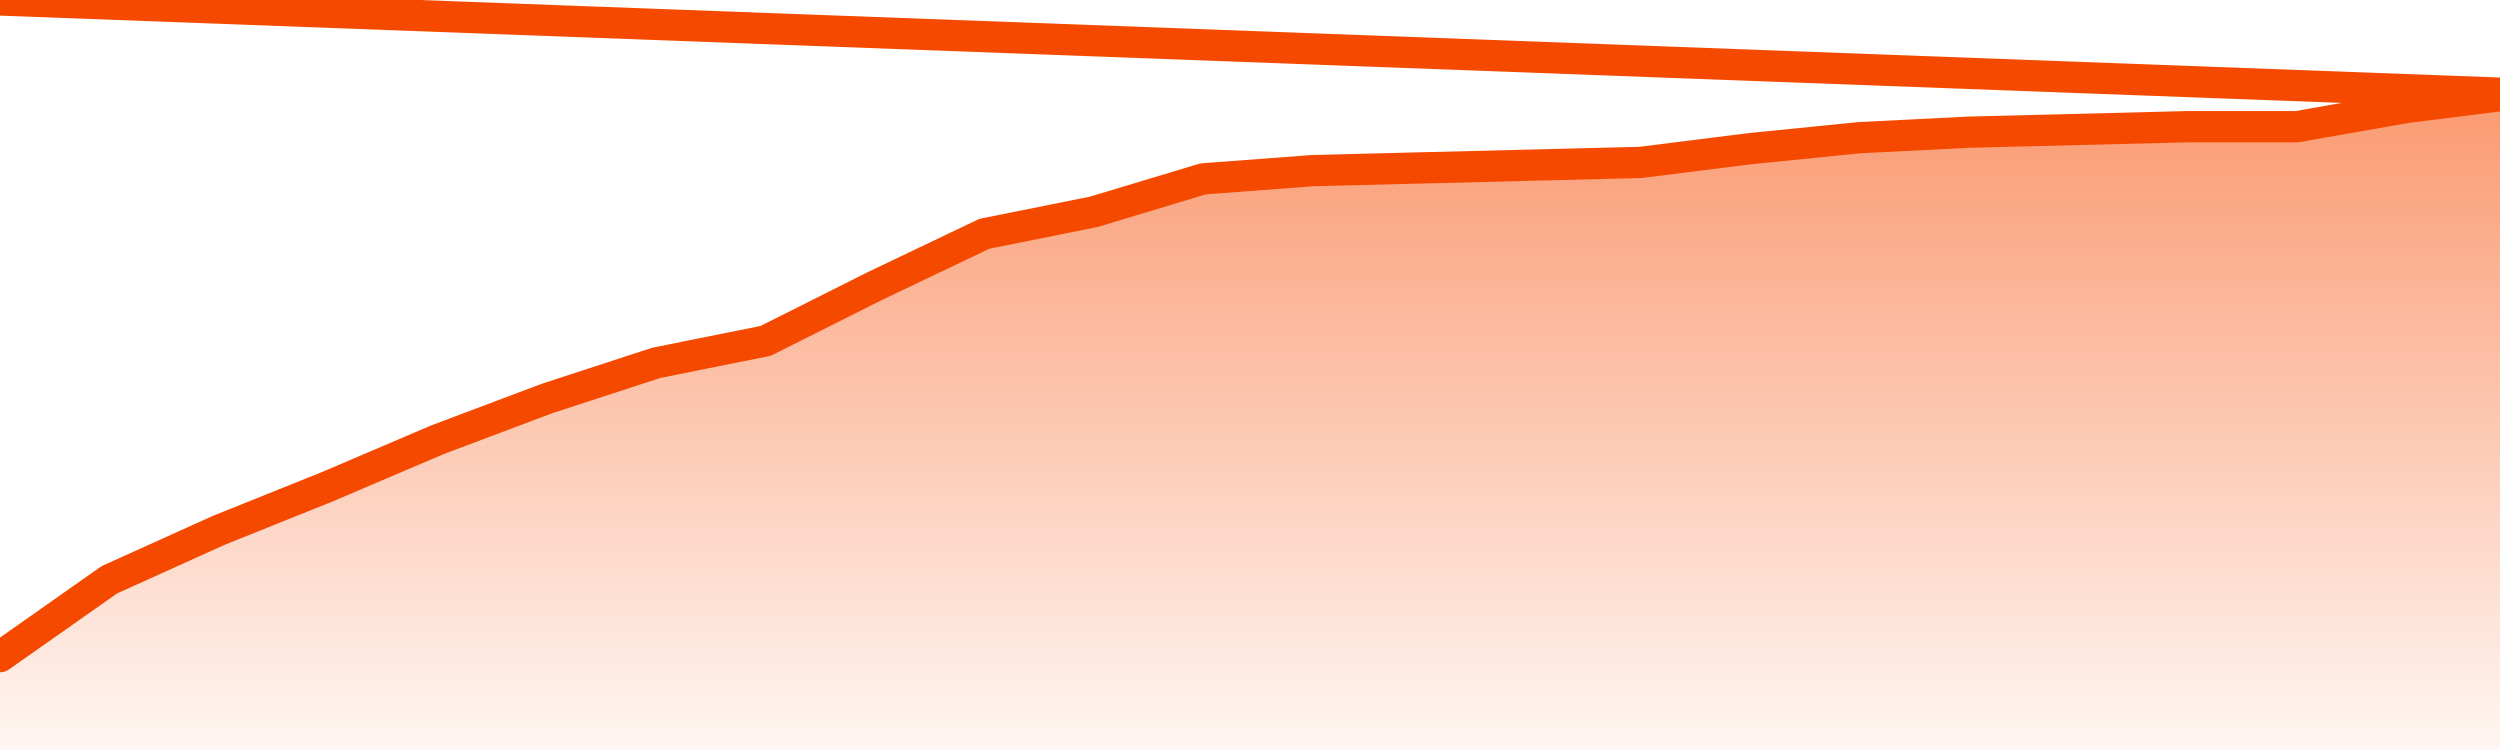
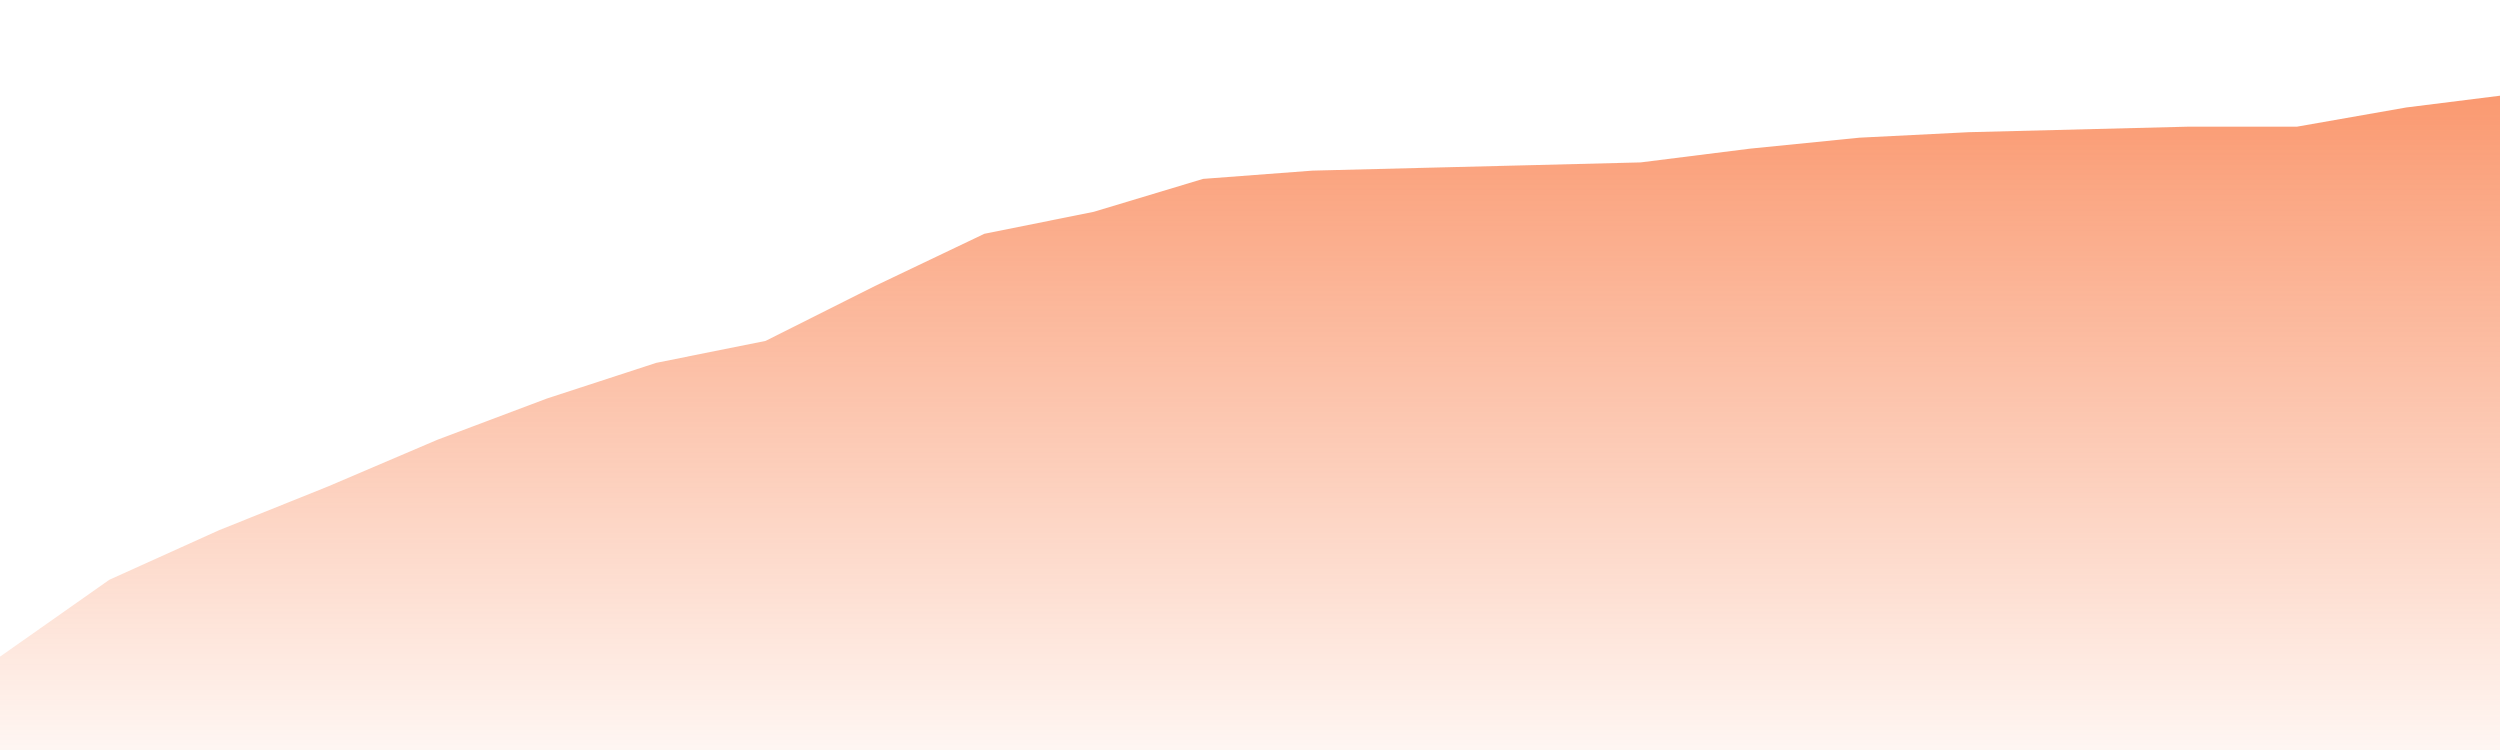
<svg xmlns="http://www.w3.org/2000/svg" version="1.1" width="80" height="24" viewBox="0 0 80 24">
  <defs>
    <linearGradient x1=".5" x2=".5" y2="1" id="gradient">
      <stop offset="0" stop-color="#F64900" />
      <stop offset="1" stop-color="#f64900" stop-opacity="0" />
    </linearGradient>
  </defs>
  <path fill="url(#gradient)" fill-opacity="0.56" stroke="none" d="M 0,26 0.0,21.013 3.5,18.552 7.0,16.971 10.5,15.565 14.0,14.071 17.5,12.753 21.0,11.611 24.5,10.908 28.0,9.151 31.5,7.481 35.0,6.778 38.5,5.724 42.0,5.46 45.5,5.372 49.0,5.285 52.5,5.197 56.0,4.757 59.5,4.406 63.0,4.23 66.5,4.142 70.0,4.054 73.5,4.054 77.0,3.439 80.5,3.0 82,26 Z" />
-   <path fill="none" stroke="#F64900" stroke-width="1" stroke-linejoin="round" stroke-linecap="round" d="M 0.0,21.013 3.5,18.552 7.0,16.971 10.5,15.565 14.0,14.071 17.5,12.753 21.0,11.611 24.5,10.908 28.0,9.151 31.5,7.481 35.0,6.778 38.5,5.724 42.0,5.46 45.5,5.372 49.0,5.285 52.5,5.197 56.0,4.757 59.5,4.406 63.0,4.23 66.5,4.142 70.0,4.054 73.5,4.054 77.0,3.439 80.5,3.0.join(' ') }" />
</svg>